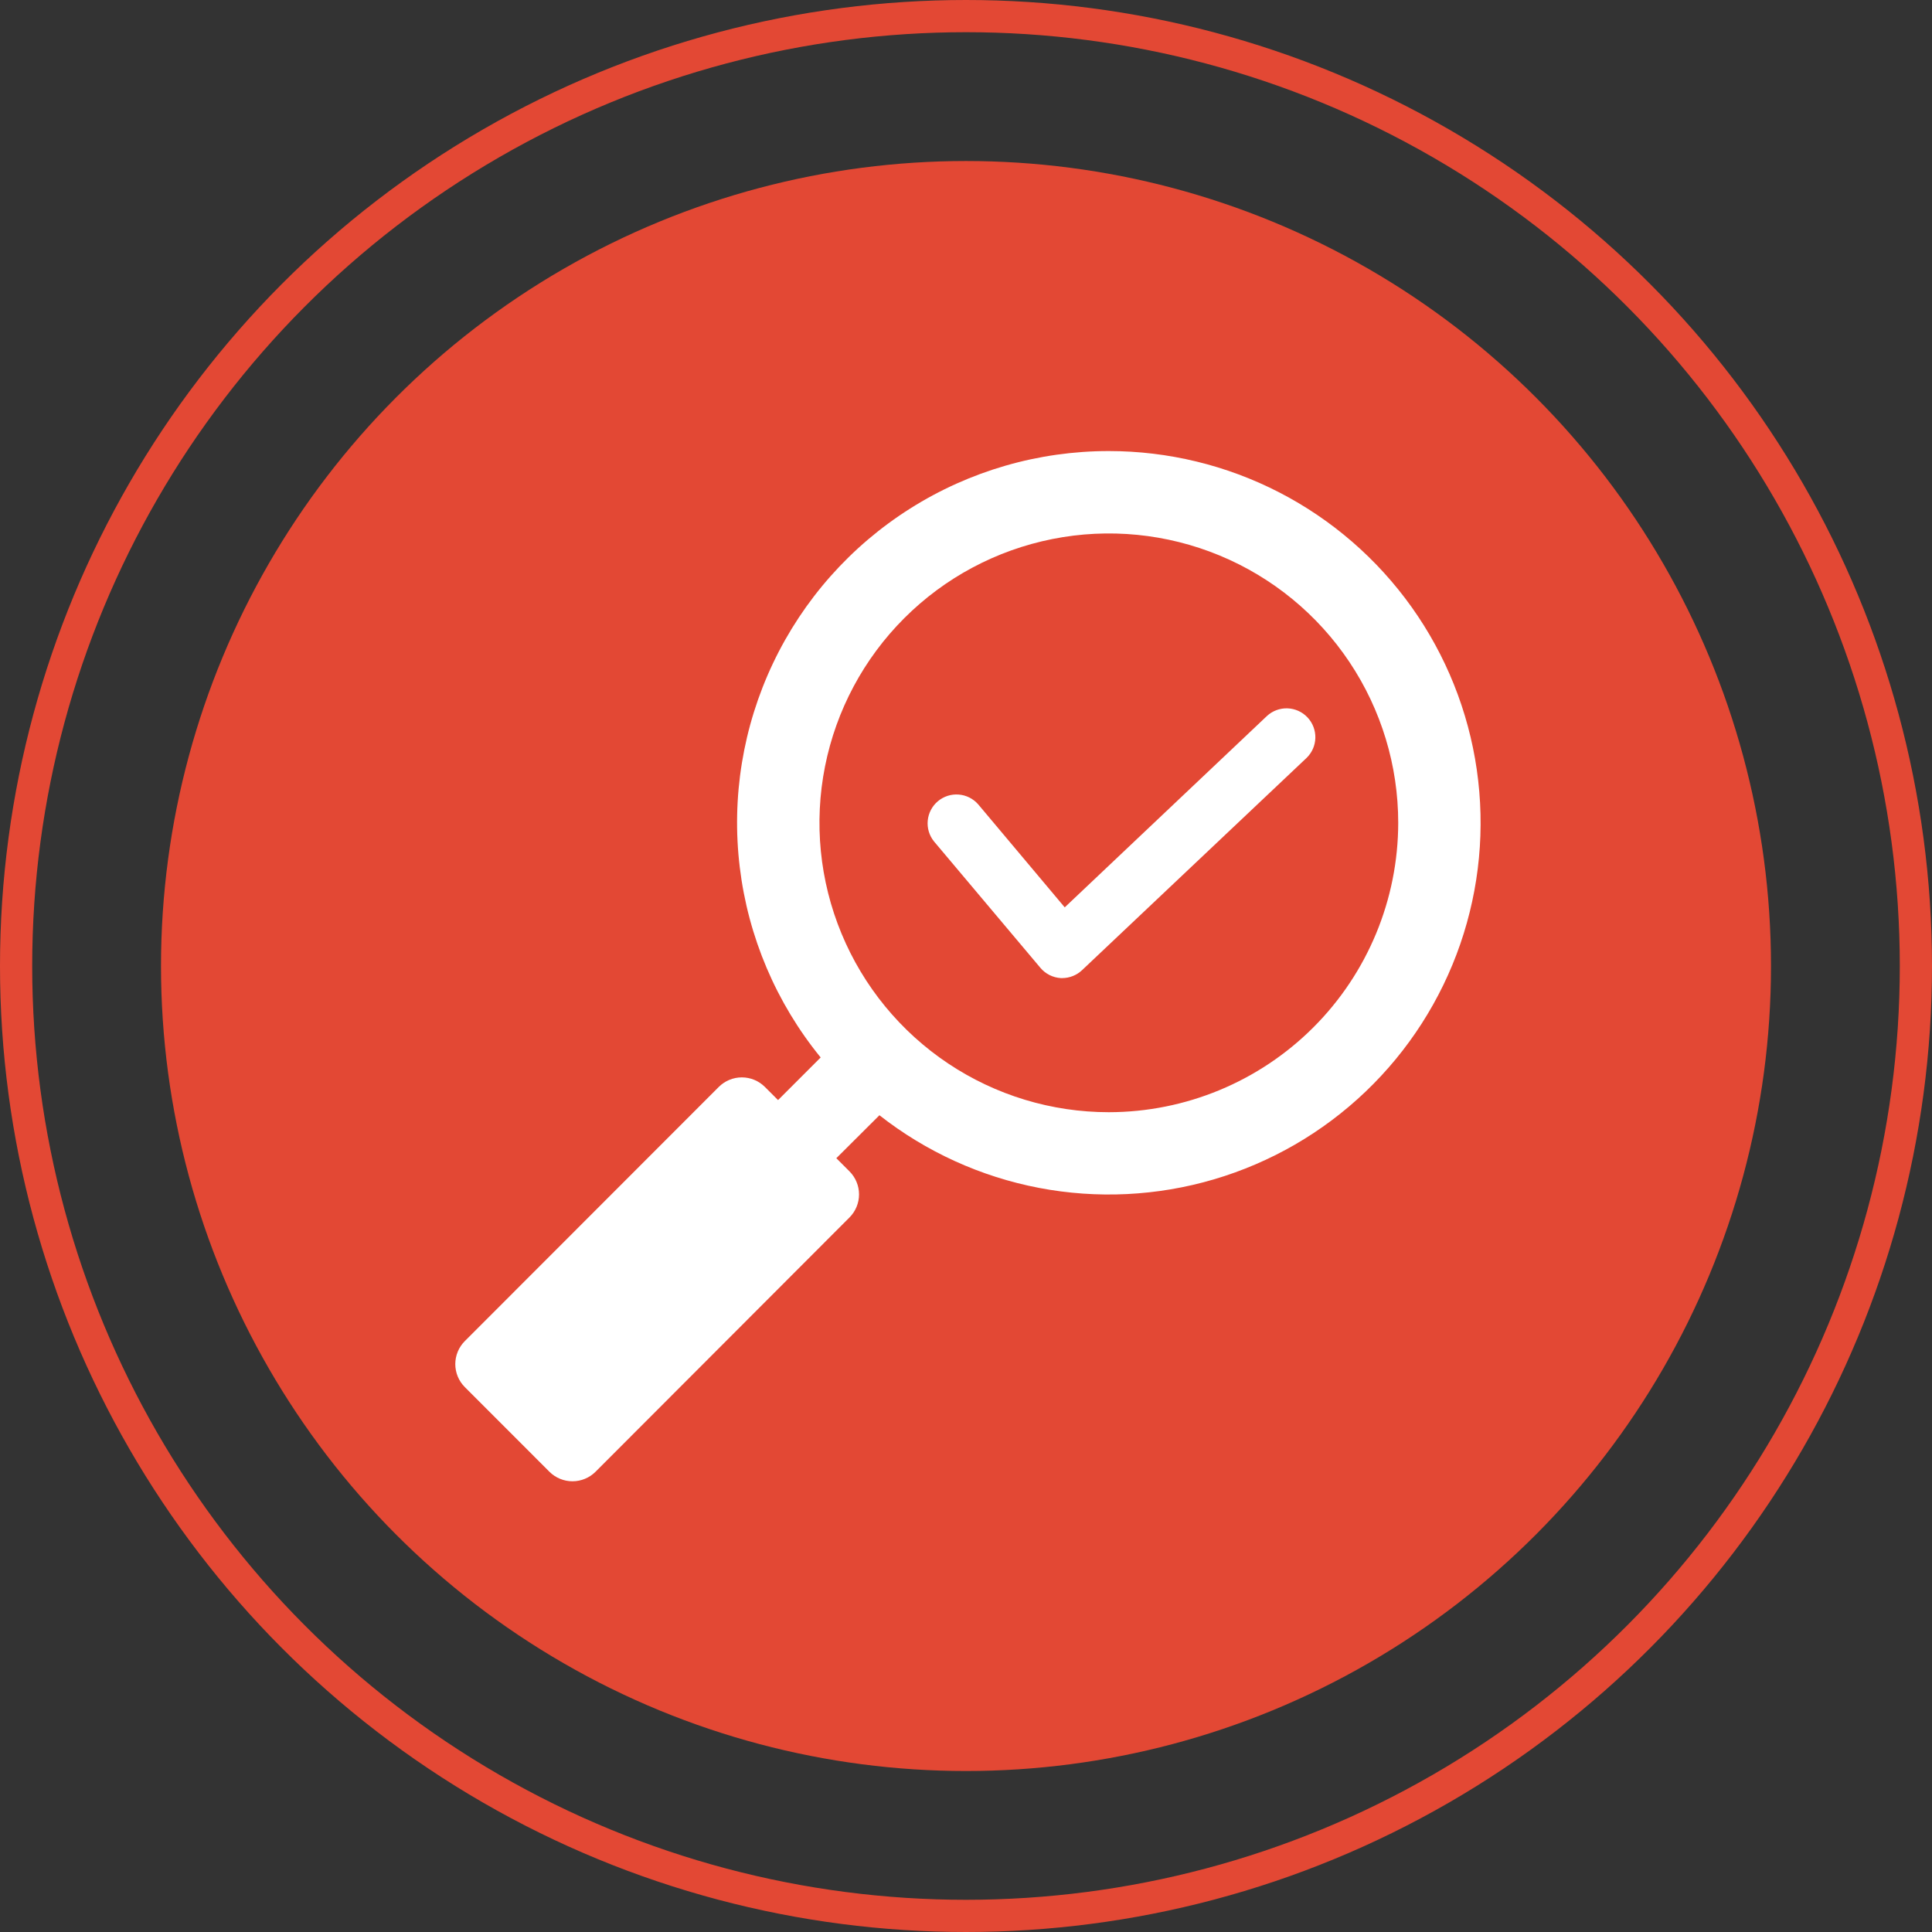
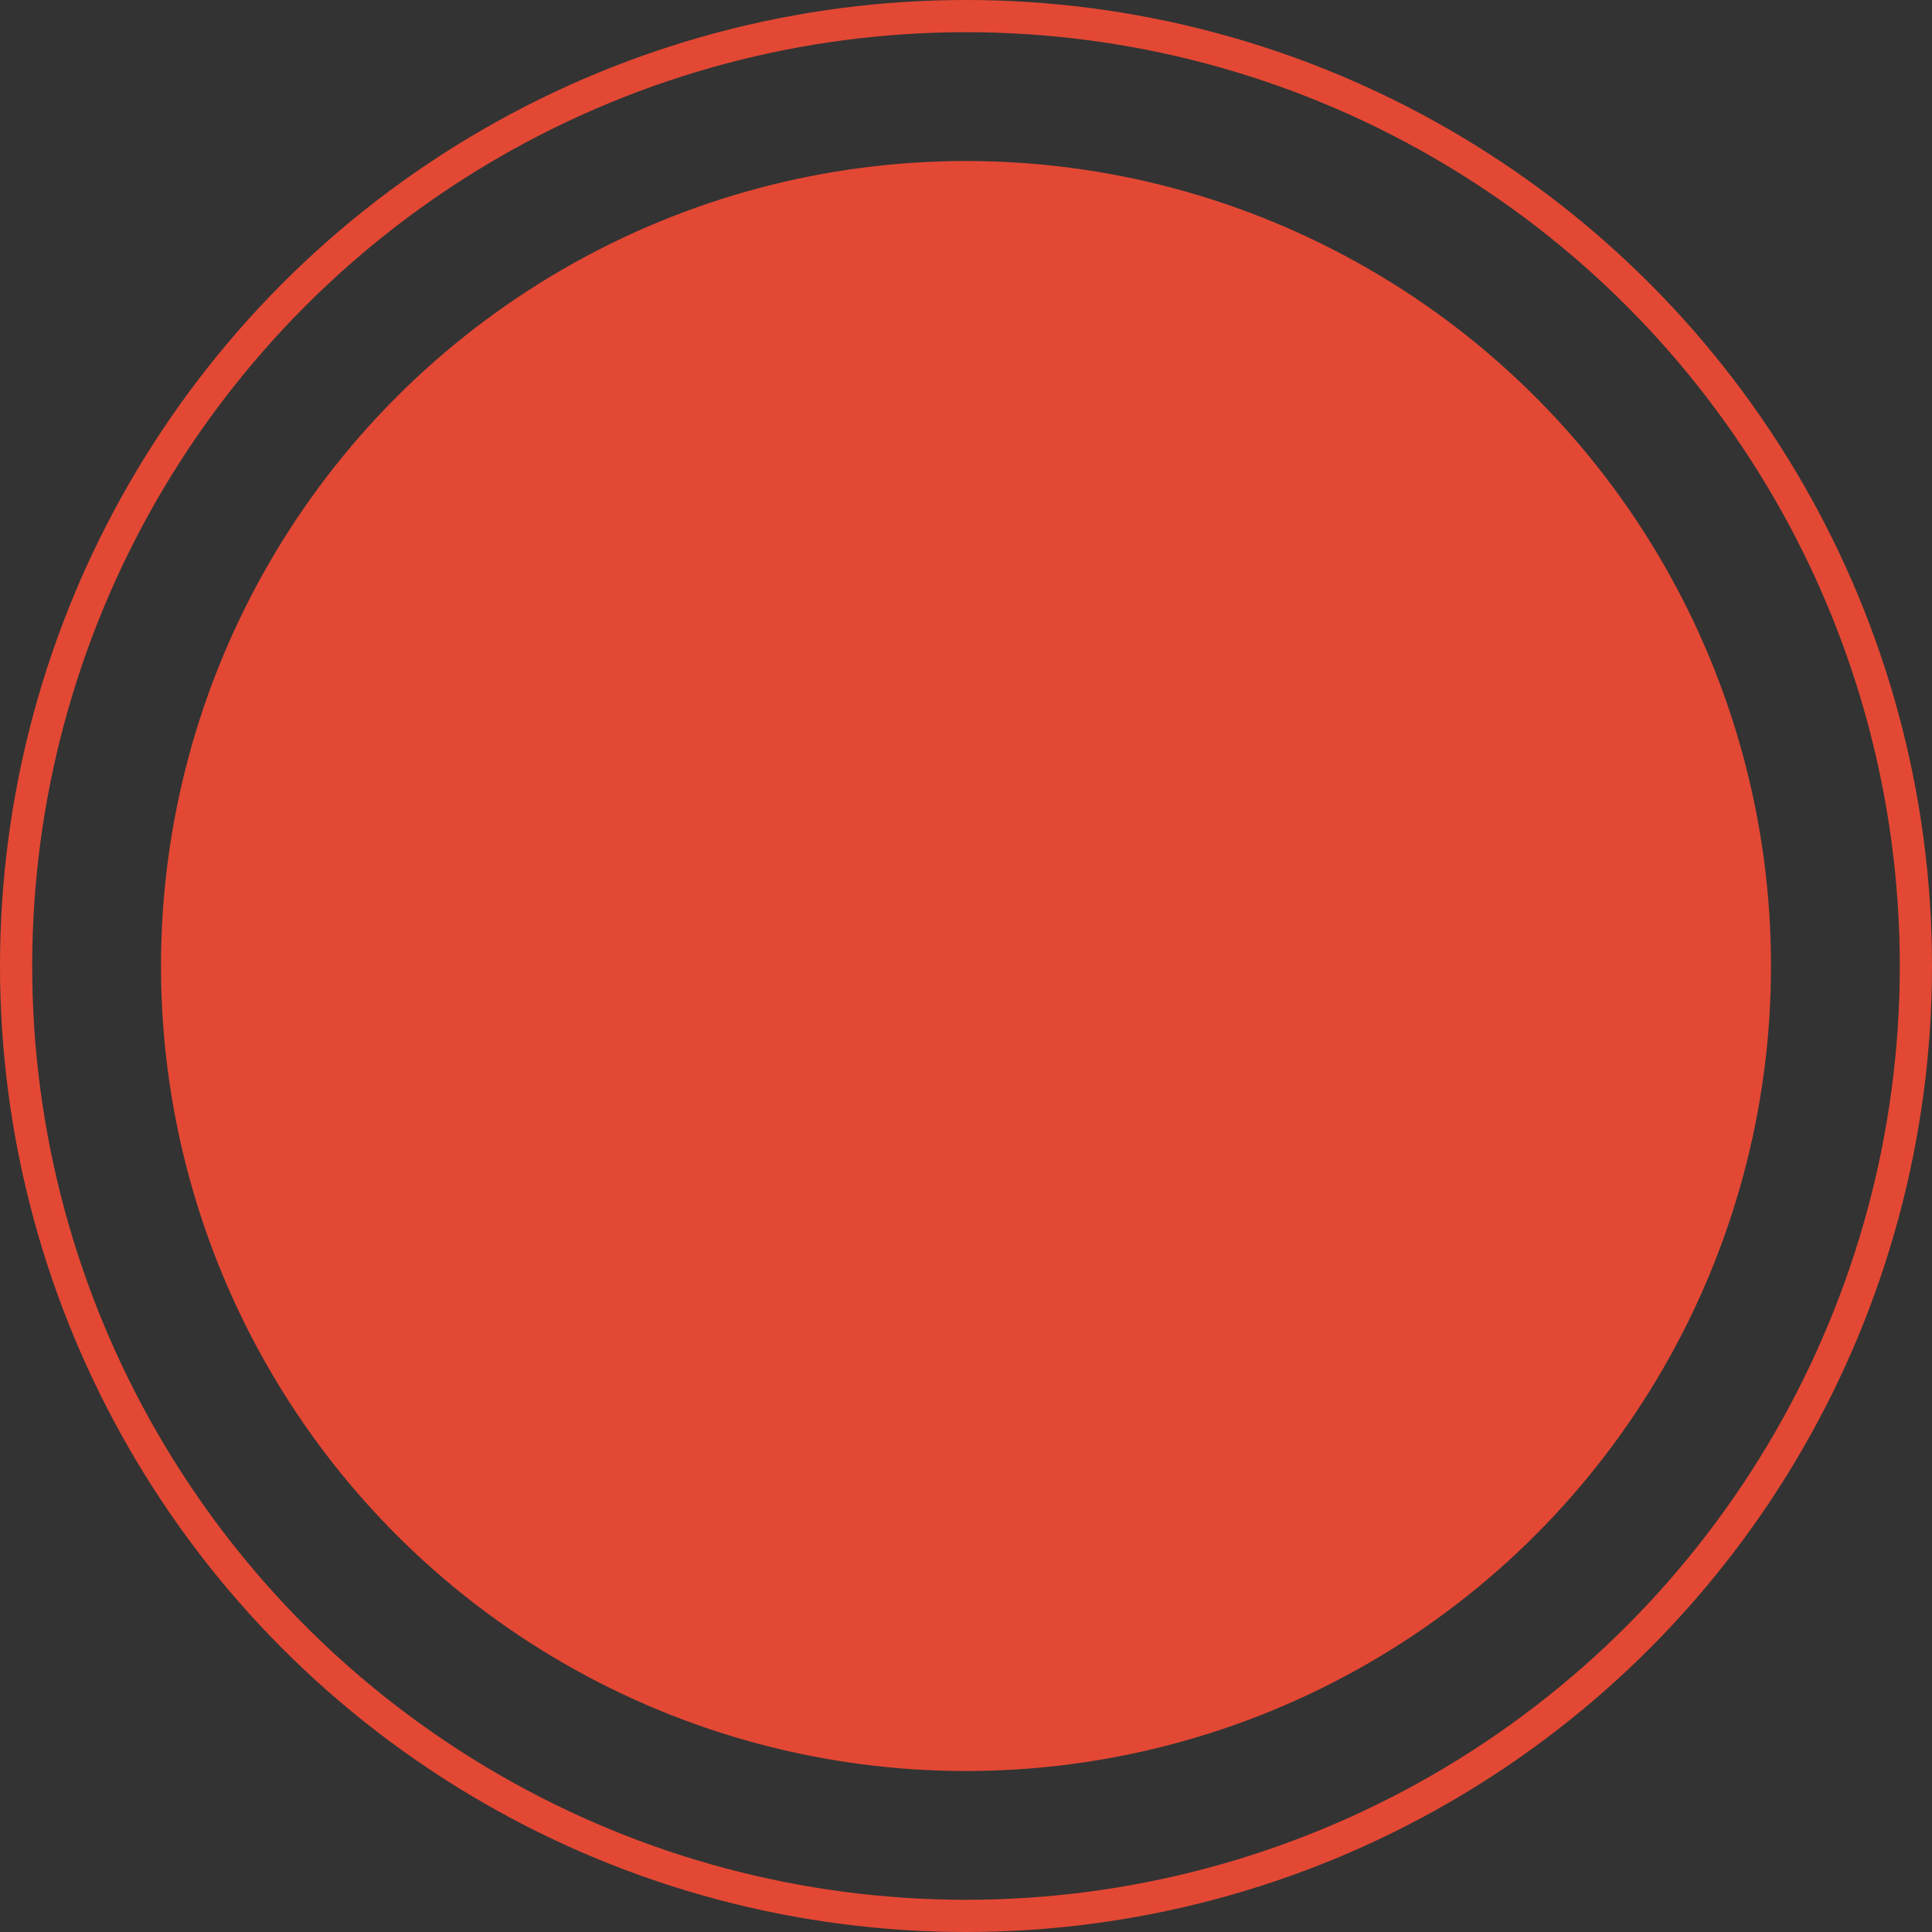
<svg xmlns="http://www.w3.org/2000/svg" width="120" height="120" viewBox="0 0 120 120" fill="none">
  <rect x="0" y="0" width="120" height="120" fill="#333333" stroke="none" />
  <circle cx="60" cy="60.001" r="50" fill="#E34834" />
  <circle cx="60" cy="60" r="59" stroke="#E34834" stroke-width="2" stroke-linecap="round" />
  <g clip-path="url(#clip0_19191_29540)">
-     <path d="M65.978 60.751H65.889C65.645 60.736 65.407 60.672 65.189 60.563C64.971 60.453 64.778 60.3 64.621 60.113L58.012 52.262C57.717 51.896 57.578 51.43 57.624 50.964C57.669 50.497 57.896 50.067 58.255 49.765C58.614 49.464 59.077 49.315 59.545 49.351C60.012 49.387 60.447 49.605 60.756 49.958L66.132 56.358L78.689 44.474C79.035 44.153 79.495 43.981 79.967 43.997C80.439 44.013 80.886 44.214 81.21 44.558C81.535 44.902 81.71 45.359 81.699 45.832C81.687 46.304 81.49 46.753 81.149 47.08L67.21 60.257C66.877 60.573 66.437 60.749 65.978 60.751Z" fill="white" />
+     <path d="M65.978 60.751H65.889C65.645 60.736 65.407 60.672 65.189 60.563C64.971 60.453 64.778 60.3 64.621 60.113L58.012 52.262C57.717 51.896 57.578 51.43 57.624 50.964C57.669 50.497 57.896 50.067 58.255 49.765C58.614 49.464 59.077 49.315 59.545 49.351L66.132 56.358L78.689 44.474C79.035 44.153 79.495 43.981 79.967 43.997C80.439 44.013 80.886 44.214 81.21 44.558C81.535 44.902 81.71 45.359 81.699 45.832C81.687 46.304 81.49 46.753 81.149 47.08L67.21 60.257C66.877 60.573 66.437 60.749 65.978 60.751Z" fill="white" />
    <path d="M68.872 28.016C64.506 28.014 60.228 29.251 56.536 31.583C52.844 33.915 49.89 37.246 48.016 41.19C46.141 45.134 45.424 49.529 45.948 53.864C46.471 58.199 48.214 62.297 50.973 65.681L48.326 68.328L47.507 67.509C47.127 67.131 46.613 66.918 46.077 66.918C45.541 66.918 45.027 67.131 44.647 67.509L28.872 83.297C28.684 83.484 28.535 83.707 28.433 83.953C28.332 84.198 28.279 84.461 28.279 84.727C28.279 84.992 28.332 85.255 28.433 85.501C28.535 85.746 28.684 85.969 28.872 86.156L34.128 91.415C34.508 91.793 35.022 92.005 35.558 92.005C36.094 92.005 36.608 91.793 36.988 91.415L52.765 75.617C53.143 75.237 53.356 74.723 53.356 74.187C53.356 73.651 53.143 73.137 52.765 72.757L51.946 71.938L54.623 69.27C57.519 71.542 60.915 73.088 64.529 73.781C68.142 74.473 71.87 74.292 75.399 73.252C78.929 72.212 82.159 70.344 84.82 67.802C87.481 65.261 89.497 62.12 90.698 58.642C91.899 55.164 92.252 51.45 91.726 47.807C91.201 44.166 89.813 40.702 87.677 37.705C85.541 34.709 82.721 32.266 79.45 30.58C76.179 28.895 72.552 28.016 68.872 28.016ZM68.872 69.081C65.317 69.081 61.842 68.027 58.886 66.052C55.931 64.077 53.627 61.269 52.267 57.985C50.906 54.701 50.55 51.087 51.244 47.6C51.938 44.113 53.65 40.911 56.164 38.397C58.678 35.883 61.881 34.172 65.368 33.479C68.854 32.785 72.468 33.142 75.752 34.502C79.037 35.863 81.844 38.167 83.818 41.123C85.793 44.08 86.847 47.555 86.846 51.11C86.841 55.875 84.945 60.443 81.576 63.812C78.206 67.181 73.638 69.076 68.872 69.081Z" fill="white" />
  </g>
  <defs>
    <clipPath id="clip0_19191_29540">
-       <rect width="64" height="64" fill="white" transform="translate(28 28)" />
-     </clipPath>
+       </clipPath>
  </defs>
</svg>